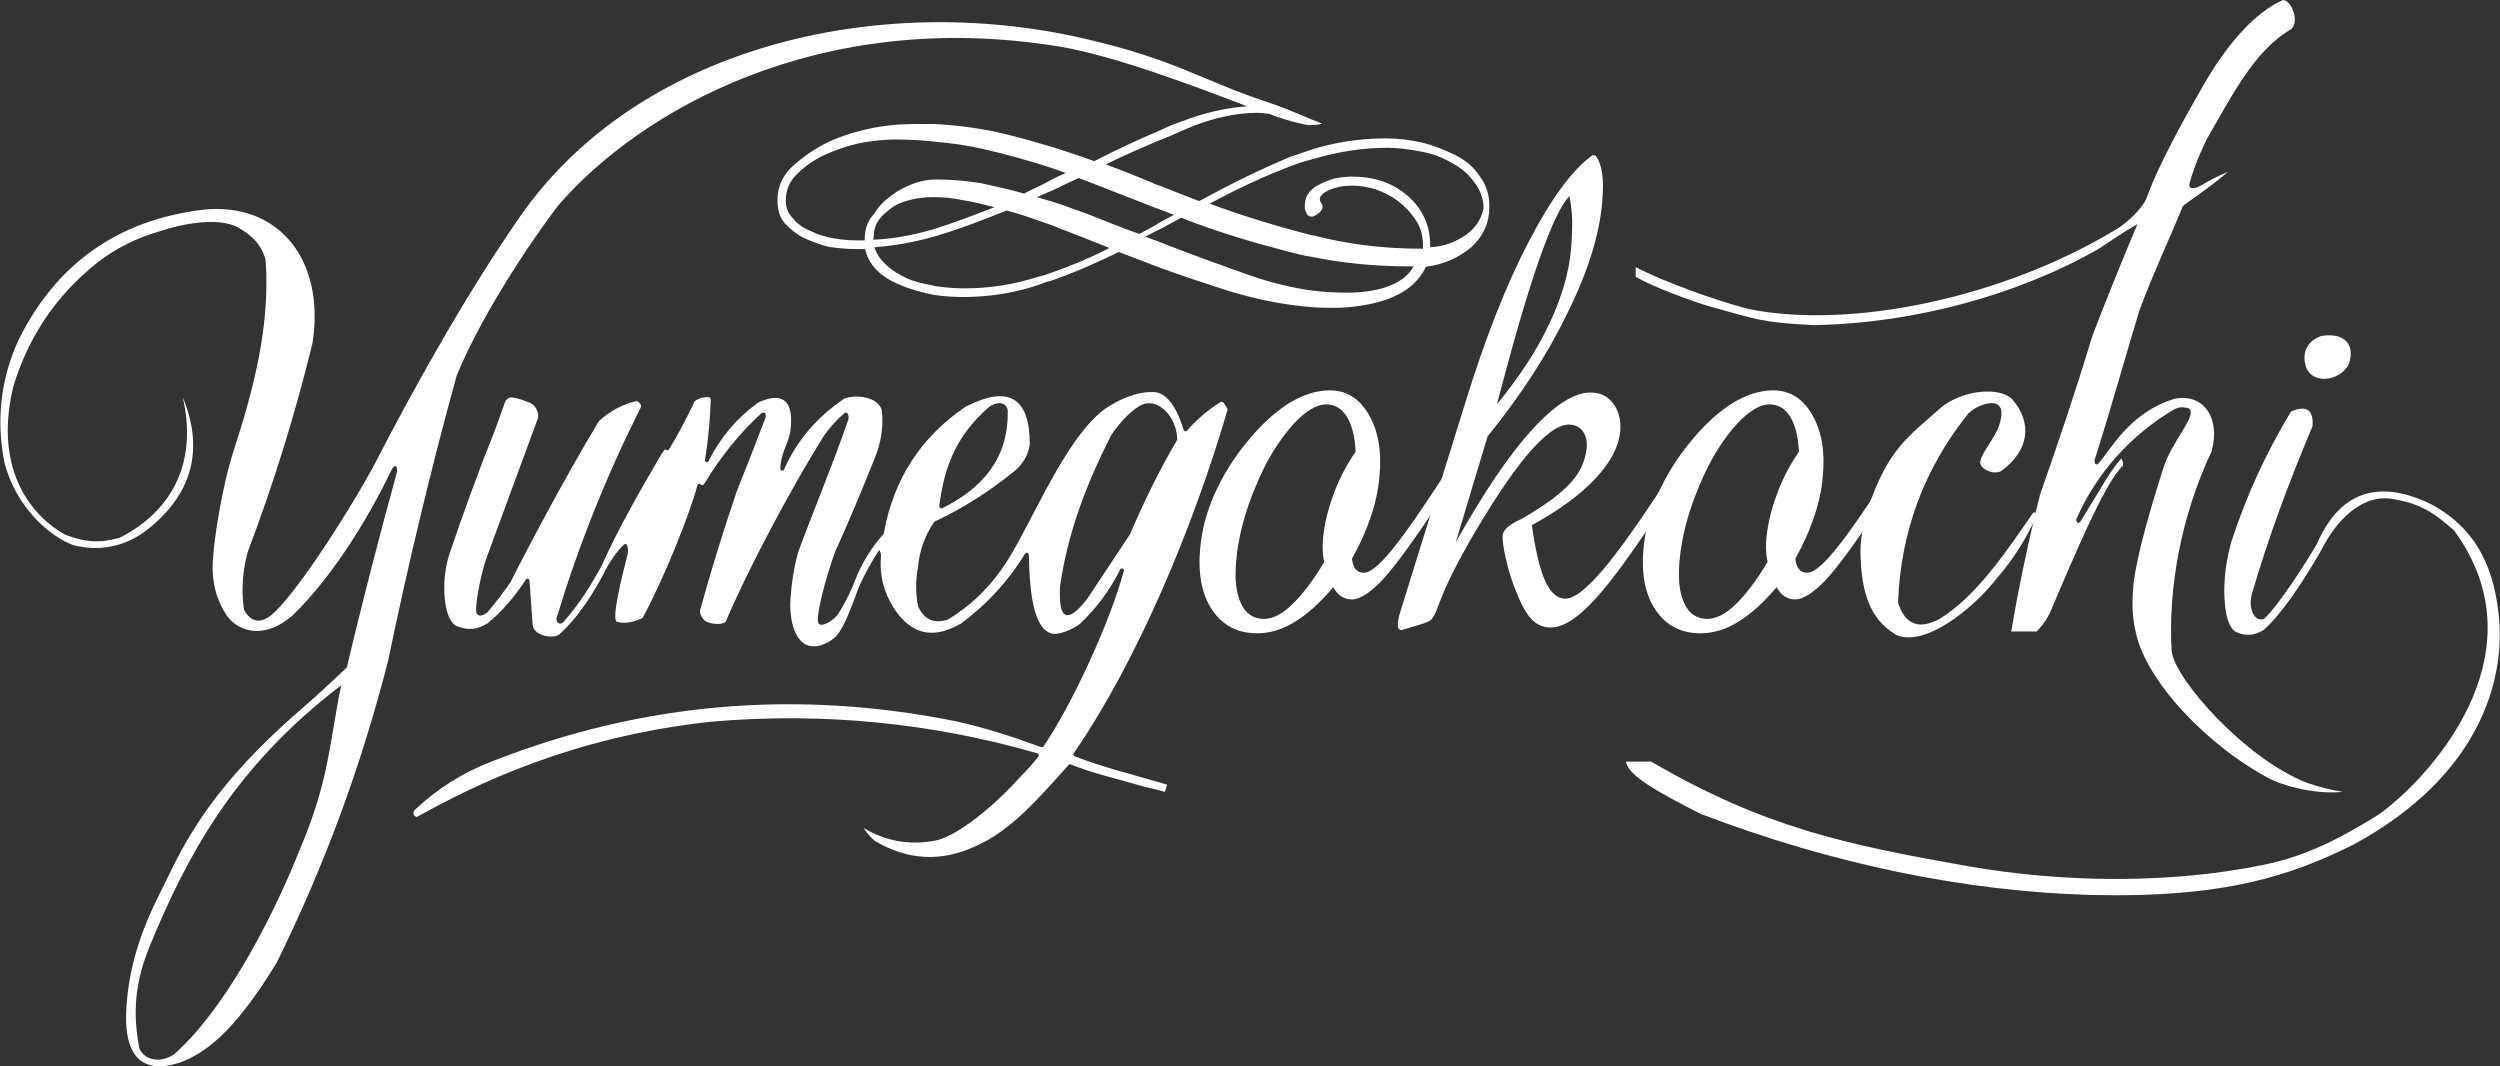
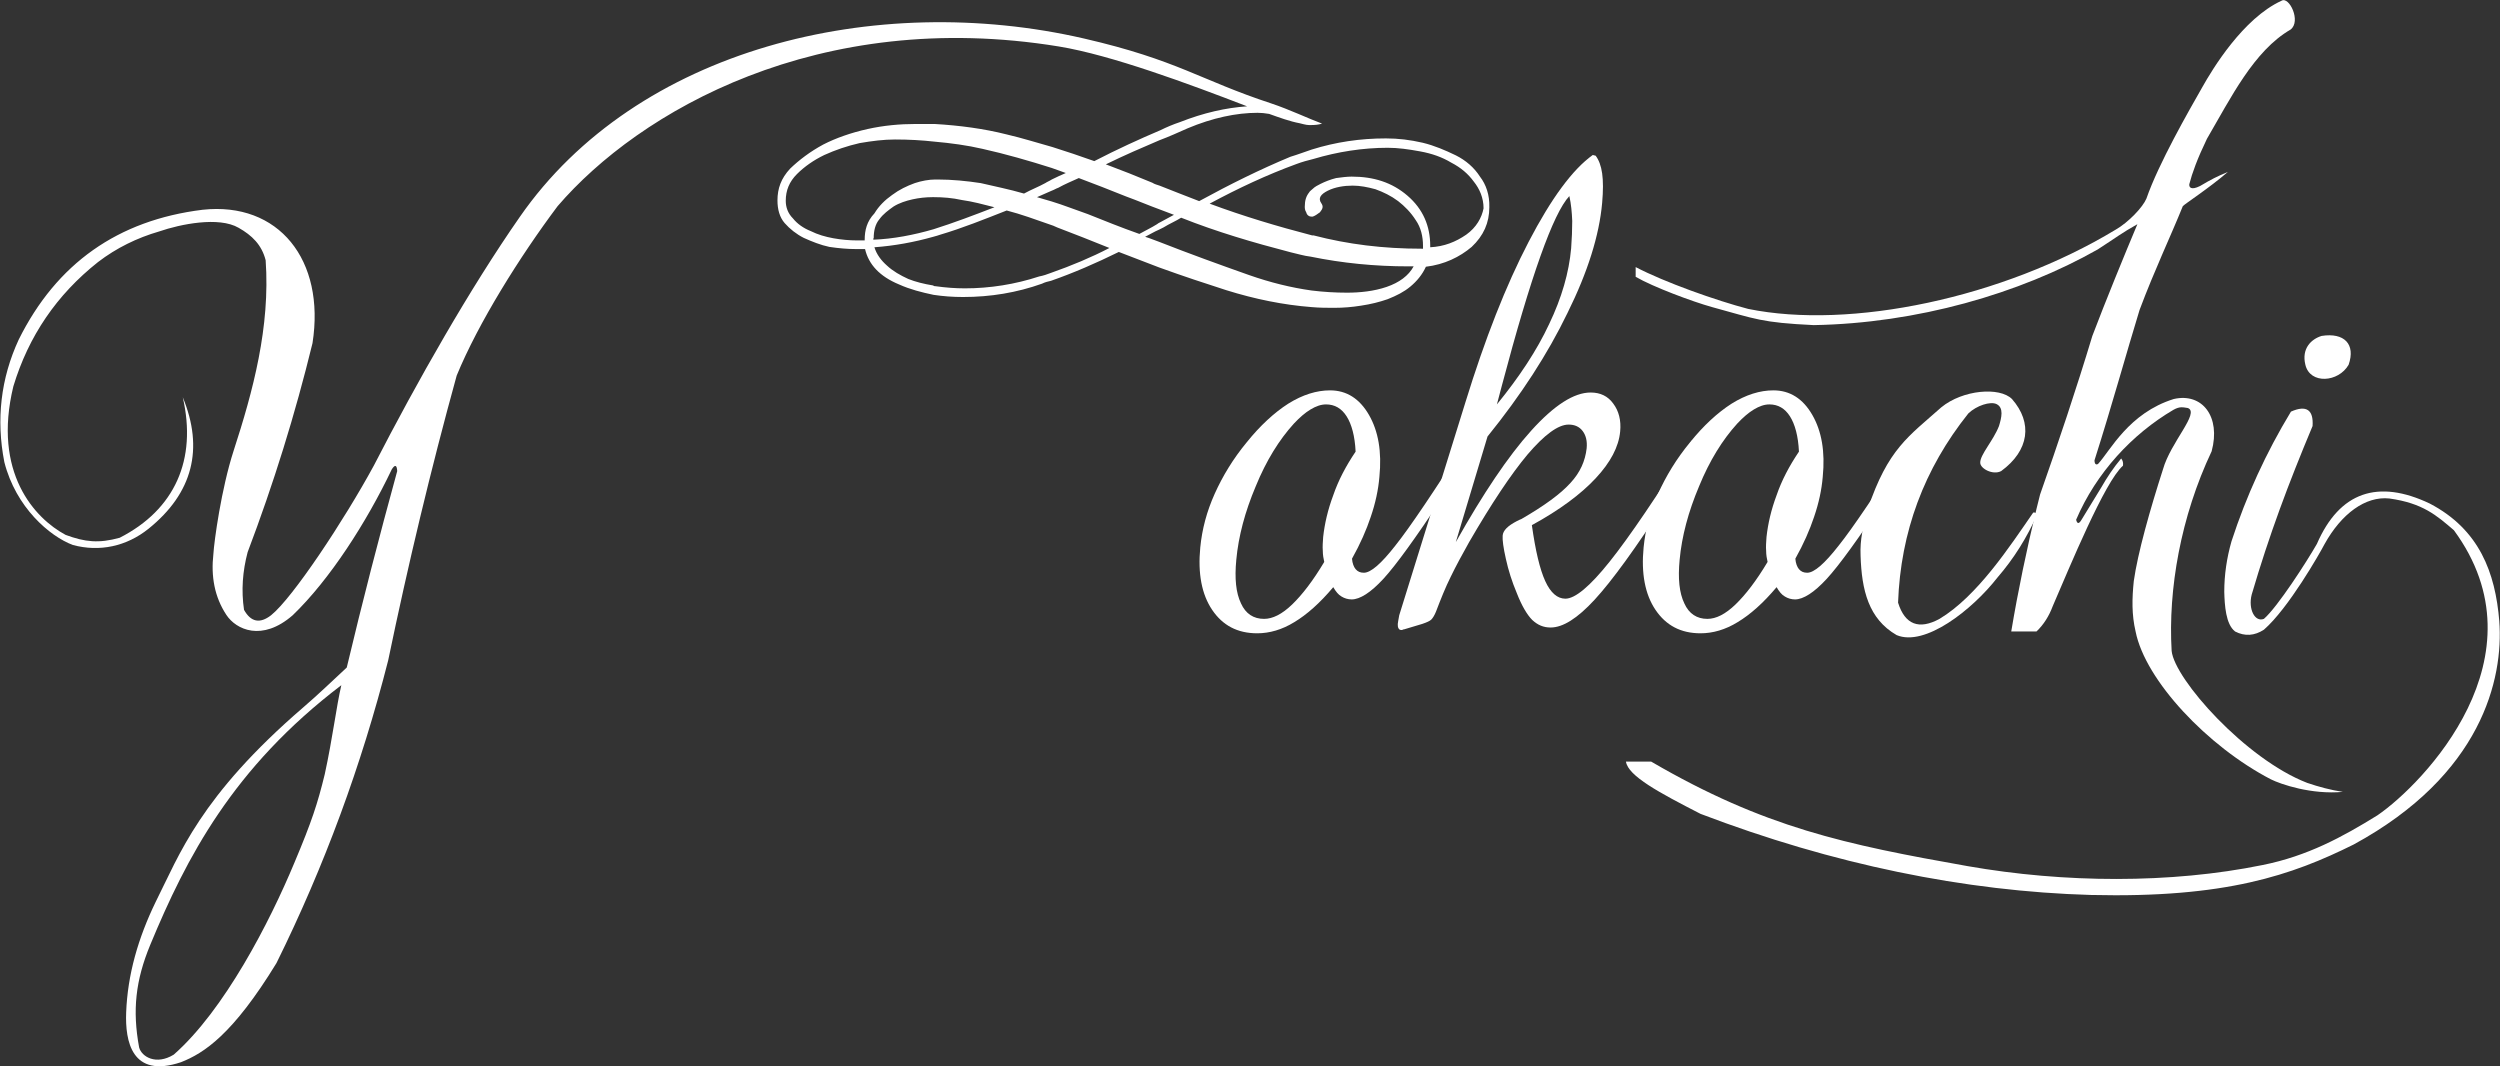
<svg xmlns="http://www.w3.org/2000/svg" version="1.1" id="レイヤー_1" x="0px" y="0px" viewBox="0 0 693.6 295.8" style="enable-background:new 0 0 693.6 295.8;" xml:space="preserve">
  <rect x="0" y="0" width="693.6" height="295.8" fill="#333333" stroke="none" />
  <style type="text/css">
	.st0{fill:#FFFFFF;}
</style>
  <path class="st0" d="M651.6,101.2c2-5.7-1.2-9-7.5-8c-2.9,0.9-5.6,3.5-4.5,8C640.9,106.7,648.8,106.1,651.6,101.2z" />
  <g>
-     <path class="st0" d="M340,112.5c-0.2-0.3-0.4-0.6-0.6-0.8c-0.2-0.2-0.5-0.3-0.7-0.2c-3.5,2.2-6.6,4.8-9.4,8   c-0.3,0.3-0.8,0.2-0.9-0.2c-1.3-4.4-3.9-10.1-7.9-10.5c-4.3-0.3-9.5,1.5-14.3,4.9c-11.8,9.2-21,34.3-28.5,44.5   c-3.9,5.5-8.7,10-14.4,13.5c0,0-0.1,0-0.1,0.1c-3.9,1.4-6.7,0.2-8.4-3.4c0,0,0-0.1-0.1-0.2c-0.7-3.7-0.7-7.2,0-10.9l0,0   c0.4-4.5,1.9-8.7,4.4-12.4c0.1-0.1,0.1-0.1,0.2-0.2c7.7-3.6,14.8-8.1,21.4-13.4c2.9-2,4.7-5.3,5-8v-0.1c0-12.9-5.9-16.4-17.5-10.5   c0,0,0,0-0.1,0c-12.6,8.5-20.2,20.2-22.9,35.3c0,0.1-0.1,0.2-0.1,0.2c-3.4,3.8-6,8-7.9,12.9c-1.2,3.1-2.7,6.1-4.5,9   c-1,1.7-4.4,4-5.5,3c-1.3-1.2,2.1-13.5,4.5-20l0,0c3.9-8.6,7.5-17.3,11-26c1.7-4.2,2.4-8.4,2-12.8c-0.3-3.7-6.4-5.2-10.5-3.7   c0,0-0.1,0-0.1,0.1c-7.4,5-13,11.5-16.6,19.6c-0.2,0.5-1,0.4-1-0.2c0-1.8,0.5-3.7,1.1-5.3c1.3-3.2,1.7-4.6,1.8-6.3   c0.7-7.4-2.4-9.9-9.1-6.8c0,0-0.1,0-0.1,0.1c-5.9,4.3-10.4,9.7-13.6,16.1c-0.3,0.6-1.1,0.3-1-0.3c0.9-5.5,1.4-11.1,1.6-16.8   c0-0.3-0.2-0.5-0.5-0.6c-1.4-0.1-2.6,0.2-3.8,1c-0.1,0.1-0.2,0.1-0.2,0.2c-2.2,4.6-4.5,9.1-7.1,13.3c-0.2,0.3-0.5,0.3-0.8,0.1   c-0.5-0.3-0.6,0.3-1.3,1.2l0,0c-6,10.3-12,20.7-16.5,30.8l0,0c-3,5.6-6.5,11.1-10.8,15.9c-0.8,0.7-1.9,0.2-1.8-1.2   c6.2-20.4,13.8-39.4,23.3-58.3c0.3-0.5,0.1-1.2-0.4-1.5c-0.1-0.1-0.3-0.2-0.4-0.3c-0.1-0.1-0.3-0.1-0.4-0.1   c-3.9,0.9-7.3,2.8-10.2,5.4l-0.1,0.1c-8.8,14.4-20.5,36.6-24.4,44.4c0,0,0,0,0,0.1c-2,2.9-4.2,5.8-6.5,8.5c-0.9,0.8-2.3,1.5-3,0.5   c-0.8-1.2,0.9-10.1,2.5-15c4.8-13.2,9.7-26.3,14.5-39.4v-0.1c0.2-1.6-0.9-3.4-2-3.9c-1.6-0.7-3.2-1.3-5-1.6c-1-0.2-1.9,0.4-2.2,1.3   c-1.2,3.4-1.7,4.8-2.8,7.8c-4.5,11.2-8.6,22.5-12.5,34c-2.5,7-1.9,17.7,1.4,20c0,0,0.1,0,0.1,0.1c3.1,1.5,6,1.3,8.9-0.5   c0,0,0.1,0,0.1-0.1c4-3.2,7.6-7.5,10.6-12.1c0.3-0.4,0.9-0.3,1,0.3c0.3,4.1,0.6,8.2,0.9,12.4c0.2,2.6,5.2,4,7.4,2.5   c0,0,0.1,0,0.1-0.1c5.7-5.2,10.1-12.5,13.3-18.9l0,0c1.7-2.7,2.7-4.2,4.5-5.9c0.3-0.3,0.8-0.2,0.9,0.2c0.2,0.7,0.3,1.4,0.2,2.2   c-1.6,6.2-4.7,18.6-3,19c2.1,0.7,4.7,0,6.8-0.9c0.1,0,0.2-0.1,0.3-0.2c5.7-10.4,13.2-29,15.2-36.8c0.1-0.4,0.5-0.5,0.9-0.2   c0.5,0.4,0.9,0.1,1.4-0.8c4.3-7.1,9.4-13.4,15.5-19c1.3-0.5,1.3,0.6,1,1.5c-2.6,6.9-5.3,13.7-8,20.5l0,0c-3.6,10.7-7,21.5-10,32.5   c-0.3,1.2,0.4,2.1,1,2.9c0,0,0,0.1,0.1,0.1c0.9,0.9,4.5,1.5,5.8,0.5c0.1-0.1,0.1-0.1,0.2-0.2c4.9-11.8,17-35.3,27.4-51.8l0,0   c1.6-2.2,3.4-4.2,5.5-6c0.9-0.6,1.4,0.9,1,2c-4.3,12.5-10.5,27.3-14,37c0,0,0,0,0,0.1c-1.1,4.1-1.7,8.3-2,12.5   c-0.3,4.8,0.7,10.5,4,12.5c2.6,1.5,6.2,0.1,8.5-2c0,0,0,0,0.1-0.1c2.7-3,4.6-9.2,6.5-14c1.5-3.4,3.4-6.7,5.5-10   c0.5,0.6,0.6,1.3,0.5,2c-0.4,5,0.8,9.7,3.5,14c4.8,7.4,10.9,8.9,18.5,4.5c0,0,0,0,0.1,0c7.3-5.4,13.3-11.9,17.9-19.5   c0.3-0.4,0.9-0.3,1,0.2c0.1,0.6,0.1,1.2,0.1,1.9c0.3,12.1,2.2,18.7,6,20c1.7,0.7,5.6-0.8,8-2.5c0,0,0.1,0,0.1-0.1   c4.7-4.4,8.4-9.5,11.2-15.1c0.3-0.6,1.2-0.2,1,0.4c-4,14.8-14.7,37.6-22.3,48.7c-0.1,0.2-0.4,0.3-0.6,0.2   c-7.9-2.9-15.3-5.3-23.3-7.1c-44.2-9-87.2-5.4-129,11c-8.1,3.1-15.3,7.6-21.5,13.5c-0.7,0.8-0.5,1.5,0.5,2   c16.1-9,43.4-22.4,82-26.5c30.6-2.6,60.8,0.3,90.2,8.8c0.4,0.1,0.5,0.6,0.3,0.9c-1.6,2-2.8,3.4-5.3,5.9l0,0   c-4.2,4.9-15.8,15.8-23.2,17.4c-7.2,1.4-13.9,0.2-20-3.5c0.8,1.3,1.8,2.5,3,3.5c0,0,0.1,0,0.1,0.1c9.1,5.4,18.4,5.9,27.9,1.5   c9.7-4.2,17.2-12.9,25.9-22.6c0.2-0.2,0.4-0.2,0.6-0.1c6.2,2.5,12.6,3.9,20.5,6.2c2.1,0.5,3.9,0.9,5.6,1.4c0.4-1.3,0.2-0.7,0.6-2   c-8.6-2.6-17.6-4.7-25.7-7.9c-0.3-0.1-0.4-0.5-0.2-0.8c17.6-25.6,33.1-62.5,42.7-95.4C340.1,112.7,340.1,112.6,340,112.5z    M274.4,112.9c2.9-2,5.2-0.9,5.2,1.3c0.1,12.8-6.7,21.1-18.2,26.8c-0.4,0.2-0.8-0.1-0.8-0.6C262,128.8,265.8,120.4,274.4,112.9z    M301.6,166.2c-5.5,7-8,5.8-7.5-3.5c0,0,0,0,0-0.1c2.2-15.1,7.4-28.4,13.9-41.3c0,0,0,0,0-0.1c3.2-5,6.7-7.9,8.8-8.9   c4.4-2,9.7,3.2,9.8,9.6c0,0.1,0,0.2-0.1,0.3c-4.9,8.3-9.1,17-12.9,25.8v0.1L301.6,166.2L301.6,166.2z" />
    <path class="st0" d="M674.1,139.7c-14.3-6.8-25-3.3-31.3,11.2c-2.8,4.9-10.9,17.5-14.7,20.8c-2.5,1-4.4-2.7-3.4-6.7   c4.9-16.7,10.2-30.8,16.9-46.8c0.3-4.5-1.7-5.9-6-4c-6.9,11.4-12.4,23.4-16.5,36c-1.3,4.6-2,9.2-2,14c0.1,3.7,0.4,9,3,11   c2.7,1.4,5.4,1.2,8-0.5c6.8-5.9,15.5-21.2,16.8-23.7c4.7-8.5,11.4-13.4,18-12.7c9.3,1.3,13.1,4.7,17.9,8.8   c25.8,35.1-8.5,70.4-21.2,79.1c-9.7,6-19.4,11.3-31.9,13.8c-25.5,5.2-55,5-81.8,0.3c-33.9-6-56.4-10.7-87.8-29h-7   c0.6,4,9.2,8.6,20.7,14.5c36.7,14,73.3,21.5,108.3,22.5c37.4,0.9,55.8-5.5,72.9-14c35.5-19.3,41.6-45.9,40.4-62   C692.3,158.9,687.9,146.9,674.1,139.7z" />
    <path class="st0" d="M640.1,217.2c-17.1-6.6-36.8-28.8-37.6-36.6c-1-17.1,2.5-37.2,11.1-55.4c2.6-9.6-2.6-16.3-10.5-14.5   c-12.5,3.9-17.6,14.3-21,18c-0.6,0.4-1,0-1-1c4.9-15.4,9-30.3,12.5-41.7c4.2-11.2,8.7-20.6,12-28.8c0.5-0.6,7.3-5,12.5-9.5   c-3.1,1.3-4.5,2-7.7,3.9c-2.6,1.3-3.1,0.3-3-0.5c0.8-3.1,2.2-7,4.9-12.6c6.6-11.3,13-24.4,23.2-30.3c3-2.3-0.4-9.3-2.5-8   c-10.7,4.9-19.2,19-22,24c-3.7,6.5-12.1,21.1-15.5,30.9c-1,2.4-5,6.6-8.5,8.6c-31.4,19-73.7,27.8-102,22   c-8.8-2.3-23.2-7.4-31.2-11.6v2.7c4.8,2.8,15.8,6.9,21.2,8.4c12.1,3.3,13.6,4.3,28.2,5c28.6-0.5,57.1-8.7,78.8-21   c4.8-3.1,6.7-4.6,11-7c-3.5,8.3-8.9,21.5-12.5,31c-4.5,14.9-9.4,29.5-14.5,44c-0.3,1.3-0.7,2.7-1,4c-2.7,11.2-5.1,22.6-7,34   c2.3,0,4.7,0,7,0c2-1.9,3.5-4.3,4.5-7c4.8-11.1,14.4-34.5,19.5-39c0.1-0.7,0-1.4-0.5-2c-2.1,2.5-3.9,5.2-5.5,8c-1.8,3-3.7,6-5.5,9   c-0.7,1.2-1.2,1.2-1.5,0c5.6-13.1,15.6-23.8,27-30.5c1.8-1,2.6-0.7,4-0.5c3.4,1.3-4.8,9.5-6.9,17c-3.6,11.2-7,23.2-8.1,31   c-0.5,4.9-0.6,9.3,0.5,14c2.7,13.6,20,31.9,37.5,41c2.8,1.4,11.3,4.3,20,3.5C646.7,219.2,643.3,218.3,640.1,217.2z" />
    <path class="st0" d="M375.1,155c0.1,1.3,0.5,2.3,1,2.9c0.6,0.7,1.3,1,2.3,1c1.9,0,4.8-2.5,8.7-7.5c4-5,10.8-15.1,20.4-30.2   c0.1,0.3,0.2,0.7,0.2,1.1s0,0.8,0,1.1c-0.1,1.4-0.7,3.1-1.7,5.2c-1,2.1-3,5.2-5.8,9.4c-7.5,11.3-12.9,18.8-16.4,22.6   s-6.5,5.7-8.8,5.7c-1,0-2-0.3-2.8-0.8c-0.9-0.5-1.6-1.4-2.3-2.6c-3.7,4.4-7.3,7.6-10.8,9.7c-3.4,2.1-6.9,3.1-10.3,3.1   c-5.5,0-9.6-2.2-12.5-6.5s-4-10.1-3.3-17.3c0.5-5.1,1.8-10,4-14.9s5.1-9.7,8.9-14.3c3.7-4.6,7.6-8.2,11.5-10.7   c4-2.5,7.9-3.7,11.6-3.7c4.6,0,8.2,2.3,10.8,6.8s3.6,10.2,2.9,17.2c-0.3,3.6-1.1,7.3-2.4,11.1C379.1,147,377.4,150.9,375.1,155z    M376.1,125.3c-0.2-4.3-1.1-7.6-2.5-9.8c-1.4-2.2-3.3-3.3-5.7-3.3c-1.4,0-2.8,0.5-4.3,1.4s-3,2.2-4.6,3.9   c-4.1,4.5-7.7,10.3-10.6,17.4c-3,7.1-4.8,13.9-5.4,20.4c-0.5,5.2-0.1,9.2,1.3,12.1c1.3,2.9,3.5,4.3,6.4,4.3c2.4,0,5-1.3,7.8-4   s5.8-6.6,8.9-11.8c-0.2-0.9-0.4-1.9-0.4-3.1c-0.1-1.1,0-2.4,0.1-3.8c0.4-3.7,1.3-7.6,2.8-11.6C371.3,133.3,373.4,129.3,376.1,125.3   z" />
    <path class="st0" d="M388.2,170.7l18.4-59.2c5.4-17.5,11.2-32.3,17.5-44.4S436.3,47,441.9,43l0.8,0.2c0.9,1.2,1.5,2.8,1.8,4.9   s0.3,4.8,0,8.2c-0.8,9-4,19.2-9.6,30.5c-5.5,11.4-12.9,22.8-22.2,34.3l-8.8,29.3c7.6-13.5,14.5-23.8,20.9-30.9s11.9-10.6,16.5-10.6   c2.7,0,4.8,1,6.3,3.1c1.5,2,2.2,4.6,1.9,7.7c-0.4,4.3-2.7,8.6-6.8,13s-10,8.8-17.7,13c1,7.1,2.2,12.2,3.7,15.5s3.4,4.9,5.6,4.9   c2.7,0,6.8-3.4,12.3-10.3c5.5-6.9,13.1-18.1,22.8-33.6c0.1,0.2,0.1,0.5,0.1,0.9c0,0.3,0,0.9-0.1,1.6c-0.1,1.3-0.6,2.9-1.5,4.8   c-0.9,1.8-2.8,5-5.7,9.6c-8.4,13-15,22.1-19.8,27.3s-8.8,7.7-12.2,7.7c-2,0-3.6-0.7-5.1-2.1c-1.4-1.4-2.9-3.9-4.3-7.5   c-1.3-3.1-2.3-6.2-3-9.4c-0.7-3.1-1-5.3-0.9-6.5c0.1-1.4,1.4-2.7,3.9-4c0.6-0.3,1-0.5,1.3-0.6c6.4-3.7,10.9-7,13.6-10   c2.7-2.9,4.1-6.1,4.5-9.6c0.2-2-0.2-3.6-1.1-4.8c-0.9-1.2-2.2-1.8-3.9-1.8c-2.9,0-6.7,2.8-11.4,8.3c-4.6,5.5-10,13.6-16.2,24.3   c-1.9,3.4-3.6,6.5-5.1,9.6c-1.5,3-2.8,6.3-4.1,9.7c-0.4,1-0.9,1.8-1.3,2.2s-1.3,0.8-2.5,1.2l-5,1.5c-0.1,0-0.2,0-0.4,0.1   c-0.1,0.1-0.3,0.1-0.4,0.1c-0.4,0-0.7-0.2-0.8-0.5c-0.2-0.3-0.2-0.7-0.2-1.2c0-0.2,0.1-0.4,0.1-0.7   C388,171.7,388.1,171.3,388.2,170.7z M415.3,112.2c6.2-7.6,11.1-15,14.5-22.3c3.5-7.3,5.5-14.3,6.1-21c0.2-2.7,0.3-5.2,0.3-7.6   c-0.1-2.4-0.3-4.7-0.8-6.9c-4.5,4.8-10.7,22.3-18.7,52.5L415.3,112.2z" />
    <path class="st0" d="M498.1,155c0.1,1.3,0.5,2.3,1,2.9c0.6,0.7,1.3,1,2.3,1c1.9,0,4.8-2.5,8.7-7.5c4-5,10.8-15.1,20.4-30.2   c0.1,0.3,0.2,0.7,0.2,1.1s0,0.8,0,1.1c-0.1,1.4-0.7,3.1-1.7,5.2c-1,2.1-3,5.2-5.8,9.4c-7.5,11.3-12.9,18.8-16.4,22.6   s-6.5,5.7-8.8,5.7c-1,0-2-0.3-2.8-0.8c-0.9-0.5-1.6-1.4-2.3-2.6c-3.7,4.4-7.3,7.6-10.8,9.7c-3.4,2.1-6.9,3.1-10.3,3.1   c-5.5,0-9.6-2.2-12.5-6.5s-4-10.1-3.3-17.3c0.5-5.1,1.8-10,4-14.9s5.1-9.7,8.9-14.3c3.7-4.6,7.6-8.2,11.5-10.7   c4-2.5,7.9-3.7,11.6-3.7c4.6,0,8.2,2.3,10.8,6.8s3.6,10.2,2.9,17.2c-0.3,3.6-1.1,7.3-2.4,11.1C502.1,147,500.4,150.9,498.1,155z    M499.1,125.3c-0.2-4.3-1.1-7.6-2.5-9.8c-1.4-2.2-3.3-3.3-5.7-3.3c-1.4,0-2.8,0.5-4.3,1.4s-3,2.2-4.6,3.9   c-4.1,4.5-7.7,10.3-10.6,17.4c-3,7.1-4.8,13.9-5.4,20.4c-0.5,5.2-0.1,9.2,1.3,12.1c1.3,2.9,3.5,4.3,6.4,4.3c2.4,0,5-1.3,7.8-4   s5.8-6.6,8.9-11.8c-0.2-0.9-0.4-1.9-0.4-3.1c-0.1-1.1,0-2.4,0.1-3.8c0.4-3.7,1.3-7.6,2.8-11.6C494.3,133.3,496.4,129.3,499.1,125.3   z" />
-     <path class="st0" d="M421.1,114.7" />
    <path class="st0" d="M564.1,142.2c-6.5,9.4-15.5,23.2-26,29.5c-5.7,3.1-9.6,1.6-11.5-4.5c0.7-19.6,7.2-37.1,19.5-52.5   c2.3-2.2,6.1-3.4,7.8-2.6c2.1,1,1.4,3.8,0.7,6.1c-1.6,4.1-5.3,8-5.2,10.2c0,1.6,3.5,3.5,5.8,2.3c7.8-5.7,8.8-13.4,3-20   c-3.4-3.4-13.6-2.6-19.6,2.3c-9.1,8.1-14.8,11.5-20.4,28.2c-1.3,5.1-2.2,8.3-2,13c0.3,9.5,2.2,17.5,10,22c7.8,3.3,20.9-6.9,28-16   c4.5-5.2,8.2-11.1,11-17.5C564.9,142.3,564.5,142.1,564.1,142.2z" />
    <path class="st0" d="M410.6,49c-1.6-2.5-3.9-4.5-6.7-5.9c-2.9-1.4-5.9-2.7-9.2-3.5c-3.5-0.8-6.7-1.2-10.2-1.2   c-7.1,0-13.9,1-20.6,3.1c-1.8,0.6-3.9,1.4-5.9,2c-8.4,3.5-16.7,7.6-25.3,12.3c-3.7-1.4-7.4-2.9-11-4.3c-0.6-0.2-1.4-0.4-2-0.8   c-4.3-1.8-8.6-3.5-12.9-5.1c5.1-2.5,10.2-4.7,14.9-6.7c2.7-1,5.3-2.2,7.8-3.3c6.9-2.9,13.5-4.3,19.4-4.3c1,0,2,0.1,3.2,0.3   c2.8,1,5.8,2.1,8.5,2.6c1.9,0.5,2.2,0.5,3,0.5c1.3,0,2.2-0.1,3.2-0.4c-3.8-1.4-9-3.9-14.1-5.6c-19.8-6.5-25.9-12-51.9-18   c-58.1-13.4-124.2,2.8-156.6,49.5c-13.8,19.8-28.4,45.5-40.5,69c-8.2,15.1-22.5,36.7-28.5,41.5c-3.1,2.4-5.6,1.9-7.5-1.5   c-0.8-5.4-0.4-10.7,1-16c7.2-19,13.2-38.3,18-58c3.6-23.1-9.4-39.3-30.5-37c-23.5,2.9-40.5,14.9-51,36c-5,10.8-6.3,22.2-4,34   c3.2,12.6,12.6,20.6,19,23c7.4,2,14.9,0.4,21-4.5c12.3-9.9,15.4-22.2,9.5-36.5c4,17.3-2.2,31.2-17.5,39c-5.8,1.6-9.6,1.2-15-0.8   c-8.6-4.6-20.3-17.3-14.5-41.2c4.2-13.9,12-25.4,23.5-34.5c5.1-3.9,10.8-6.7,17-8.5c5.8-2,16.5-4.2,22-1c3.7,2.1,6.4,4.7,7.5,9   c1.3,18.5-3.5,36.3-8.9,52.9c-3.4,10.5-5.4,25.1-5.6,28.6c-0.7,6.2,0.3,11.9,3.6,16.9c2.7,4.1,9.9,7.5,18.4,0.1   c10.3-9.9,20.5-25.8,27.5-40.5c0.9-1.4,1.4-1.2,1.5,0.5c-5,18.2-9.7,36.4-14,54.5c-3.9,3.6-7.8,7.4-12,11   c-28.8,24.8-34.4,40.9-41,54c-4.9,10.1-7.8,20.2-8.2,30.7c-0.3,7.9,1.5,18.4,15.2,13.8c6.4-2.5,14.4-7.7,26.5-27.5   c13.3-26.9,23.6-54.9,31-84c5.5-26.5,11.8-52.9,19-79c6-14.6,17.5-33,28-47C177.3,30.9,227.1,2,293.8,12.9   c14.6,2.4,36.1,10.4,52.2,16.6c-5.9,0.4-12.1,1.8-18.7,4.4c-1.8,0.6-3.7,1.4-5.3,2.2c-5.9,2.5-12,5.3-18.4,8.6   c-3.9-1.4-7.8-2.7-11.6-3.9c-4.3-1.2-8.4-2.5-12.7-3.5c-6.3-1.6-13.1-2.5-20-2.9c-1.6,0-3.5,0-5.3,0c-4.3,0-8.8,0.4-13.3,1.4   s-8.8,2.5-12.3,4.3c-3.7,2-6.7,4.3-9.2,6.7c-2.5,2.7-3.5,5.5-3.5,8.8c0,2.5,0.6,4.7,2,6.3S221,65,223,66c2.2,1,4.7,2,7.1,2.5   c2.7,0.4,5.1,0.6,7.4,0.6h2.5c1,4.3,4.1,7.6,9.4,9.8c3.1,1.4,6.3,2.2,9.6,2.9c2.7,0.4,5.3,0.6,8.2,0.6c7.6,0,14.9-1.2,21.9-3.7   c0.8-0.4,1.6-0.6,2.5-0.8c6.3-2.2,12.5-4.9,18.8-8c3.7,1.4,7.6,2.9,11.2,4.3c6.9,2.5,12.7,4.4,18.6,6.3c8,2.5,15.9,4.1,23.7,4.7   c2.2,0.2,4.3,0.2,6.3,0.2c2.5,0,4.9-0.2,7.4-0.6c2.7-0.4,5.1-1,7.4-1.8c2.5-1,4.5-2,6.3-3.5s3.3-3.3,4.3-5.5   c5.1-0.6,9.4-2.7,12.7-5.5c3.3-3.1,4.9-6.7,4.9-11C413.3,54.1,412.3,51.2,410.6,49z M90.1,214.8c-2,8.2-3.6,13.1-8.4,24.5   c-6.9,16.6-19.5,41-33.5,53.3c-4.9,3-8.9,0.6-9.6-2c-1.9-10.3-1-18.6,3.1-28.5c10-24.1,22.9-49.1,53-72   C93.3,196.1,92.3,204.7,90.1,214.8z M239.9,66.5v0.2h-2.2c-2,0-4.3-0.2-6.5-0.6s-4.3-1-6.3-2c-2-0.8-3.7-2-4.9-3.5   c-1.4-1.4-2-3.1-2-4.9c0-2.9,1-5.3,3.1-7.4s4.7-3.9,7.6-5.3c3.1-1.4,6.3-2.5,9.8-3.3c3.5-0.6,6.7-1,9.8-1c3.9,0,7.4,0.2,11,0.6   c4.5,0.4,9,1,13.3,2c6.3,1.4,12.9,3.3,19.2,5.3c1.2,0.4,2.7,1,3.9,1.4c-1.4,0.6-2.7,1.2-3.9,1.8c-0.6,0.4-1.2,0.6-1.8,1   c-1.8,1-3.9,1.8-5.9,2.9c-4.1-1.2-8.2-2-12-2.9c-3.9-0.6-8-1-12-1h-0.6c-1.8,0-3.9,0.4-5.7,1c-2.2,0.8-4.3,1.8-6.3,3.3   c-2,1.4-3.7,3.1-4.9,5.1C240.5,61.4,239.9,63.9,239.9,66.5z M242.2,66.1h0.2c0-2,0.4-3.9,1.6-5.3c1-1.4,2.5-2.5,3.9-3.5   c1.6-1,3.5-1.6,5.3-2s3.7-0.6,5.5-0.6h0.4c2.5,0,5.1,0.2,7.8,0.8c2.9,0.4,5.9,1.2,9,2c-5.7,2.2-11.2,4.3-16.9,6.1   c-5.5,1.6-11.2,2.7-16.7,2.9v-0.4H242.2z M291.6,75.7c-1,0.4-2.2,0.8-3.3,1c-6.7,2.2-13.7,3.3-20.6,3.3c-2.7,0-5.3-0.2-8.2-0.6   c-0.2,0-0.4,0-0.6-0.2c-2.5-0.4-4.9-1-6.9-1.8c-2.2-1-4.3-2.2-5.9-3.7c-1.6-1.4-2.9-3.1-3.5-5.1c5.5-0.4,11-1.4,16.3-2.9   c0.8-0.2,1.4-0.4,2-0.6c6.1-1.8,12.3-4.3,18.4-6.7c3.9,1,8,2.5,12,3.9c0.6,0.2,1.2,0.4,2,0.8c4.7,1.8,9.6,3.7,14.5,5.7   C302.8,71.4,297.3,73.7,291.6,75.7z M301.8,59.4c-3.5-1.2-6.7-2.5-10-3.5c-1.4-0.4-2.7-0.8-4.1-1.2c1.4-0.6,2.7-1.2,4.1-1.8   c0.6-0.2,1.2-0.6,1.8-0.8c1.8-1,3.7-1.8,5.7-2.7c4.3,1.6,8.6,3.3,13.1,5.1c3.3,1.2,6.3,2.5,9.6,3.7c1.2,0.4,2.5,1,3.7,1.4   c-1.2,0.6-2.5,1.4-3.7,2c-0.4,0.2-0.8,0.4-1,0.6c-1.6,1-3.3,1.8-4.9,2.7C311,63.1,306.3,61.2,301.8,59.4z M384.7,79.6   c-3.5,1.2-7.4,1.6-11,1.6c-3.3,0-6.5-0.2-9.8-0.6c-5.7-0.8-11.4-2.2-17.4-4.3c-8.2-2.9-16.5-5.9-24.9-9.2c-1.2-0.4-2.5-1-3.9-1.4   c1.2-0.6,2.5-1.4,3.9-2c0.4-0.2,0.8-0.4,1.2-0.6c1.6-1,3.5-1.8,4.9-2.7c9.8,3.9,20,6.9,30.4,9.6c1.8,0.4,3.7,1,5.5,1.2   c8.8,1.8,17.8,2.7,27.2,2.7h1.4C390.8,76.5,388.2,78.4,384.7,79.6z M406.8,65.1c-2.9,2-6.1,3.3-10,3.5v-0.4c0-5.5-2-10.2-6.3-13.9   S381.1,49,375,49c-1.2,0-2.9,0.2-4.3,0.4c-1.6,0.4-3.1,1-4.3,1.6c-0.8,0.4-1.6,0.8-2.2,1.4c-0.4,0.4-0.8,0.6-1,1   c-0.8,1-1.2,2.2-1.2,3.9c0,0.4,0,1,0.4,1.6c0.2,0.8,0.8,1.2,1.4,1.2c0.2,0,0.4,0,0.4,0c0.6-0.2,1.2-0.6,2-1.2c0.8-1,1-1.6,0.4-2.5   c-1-1.4-0.2-2.5,1.8-3.5s4.5-1.4,6.9-1.4c2,0,4.1,0.4,6.3,1c2.2,0.8,4.3,1.8,6.3,3.3c1.8,1.4,3.5,3.1,4.9,5.3c1.4,2,2,4.5,2,7.1V69   h-0.4c-10.6,0-20.4-1.2-30-3.7c0,0-0.2,0-0.4,0c-9.6-2.5-19-5.3-28.4-8.8c8-4.3,15.9-8,24.1-11c1.6-0.6,3.1-1,4.7-1.4   c6.7-2,13.7-3.1,20.6-3.1c2.9,0,5.7,0.4,9,1s6.1,1.6,8.6,3.1c2.7,1.4,4.7,3.1,6.3,5.3c1.6,2,2.7,4.5,2.7,7.4   C411.1,60.4,409.6,63.1,406.8,65.1z" />
  </g>
</svg>